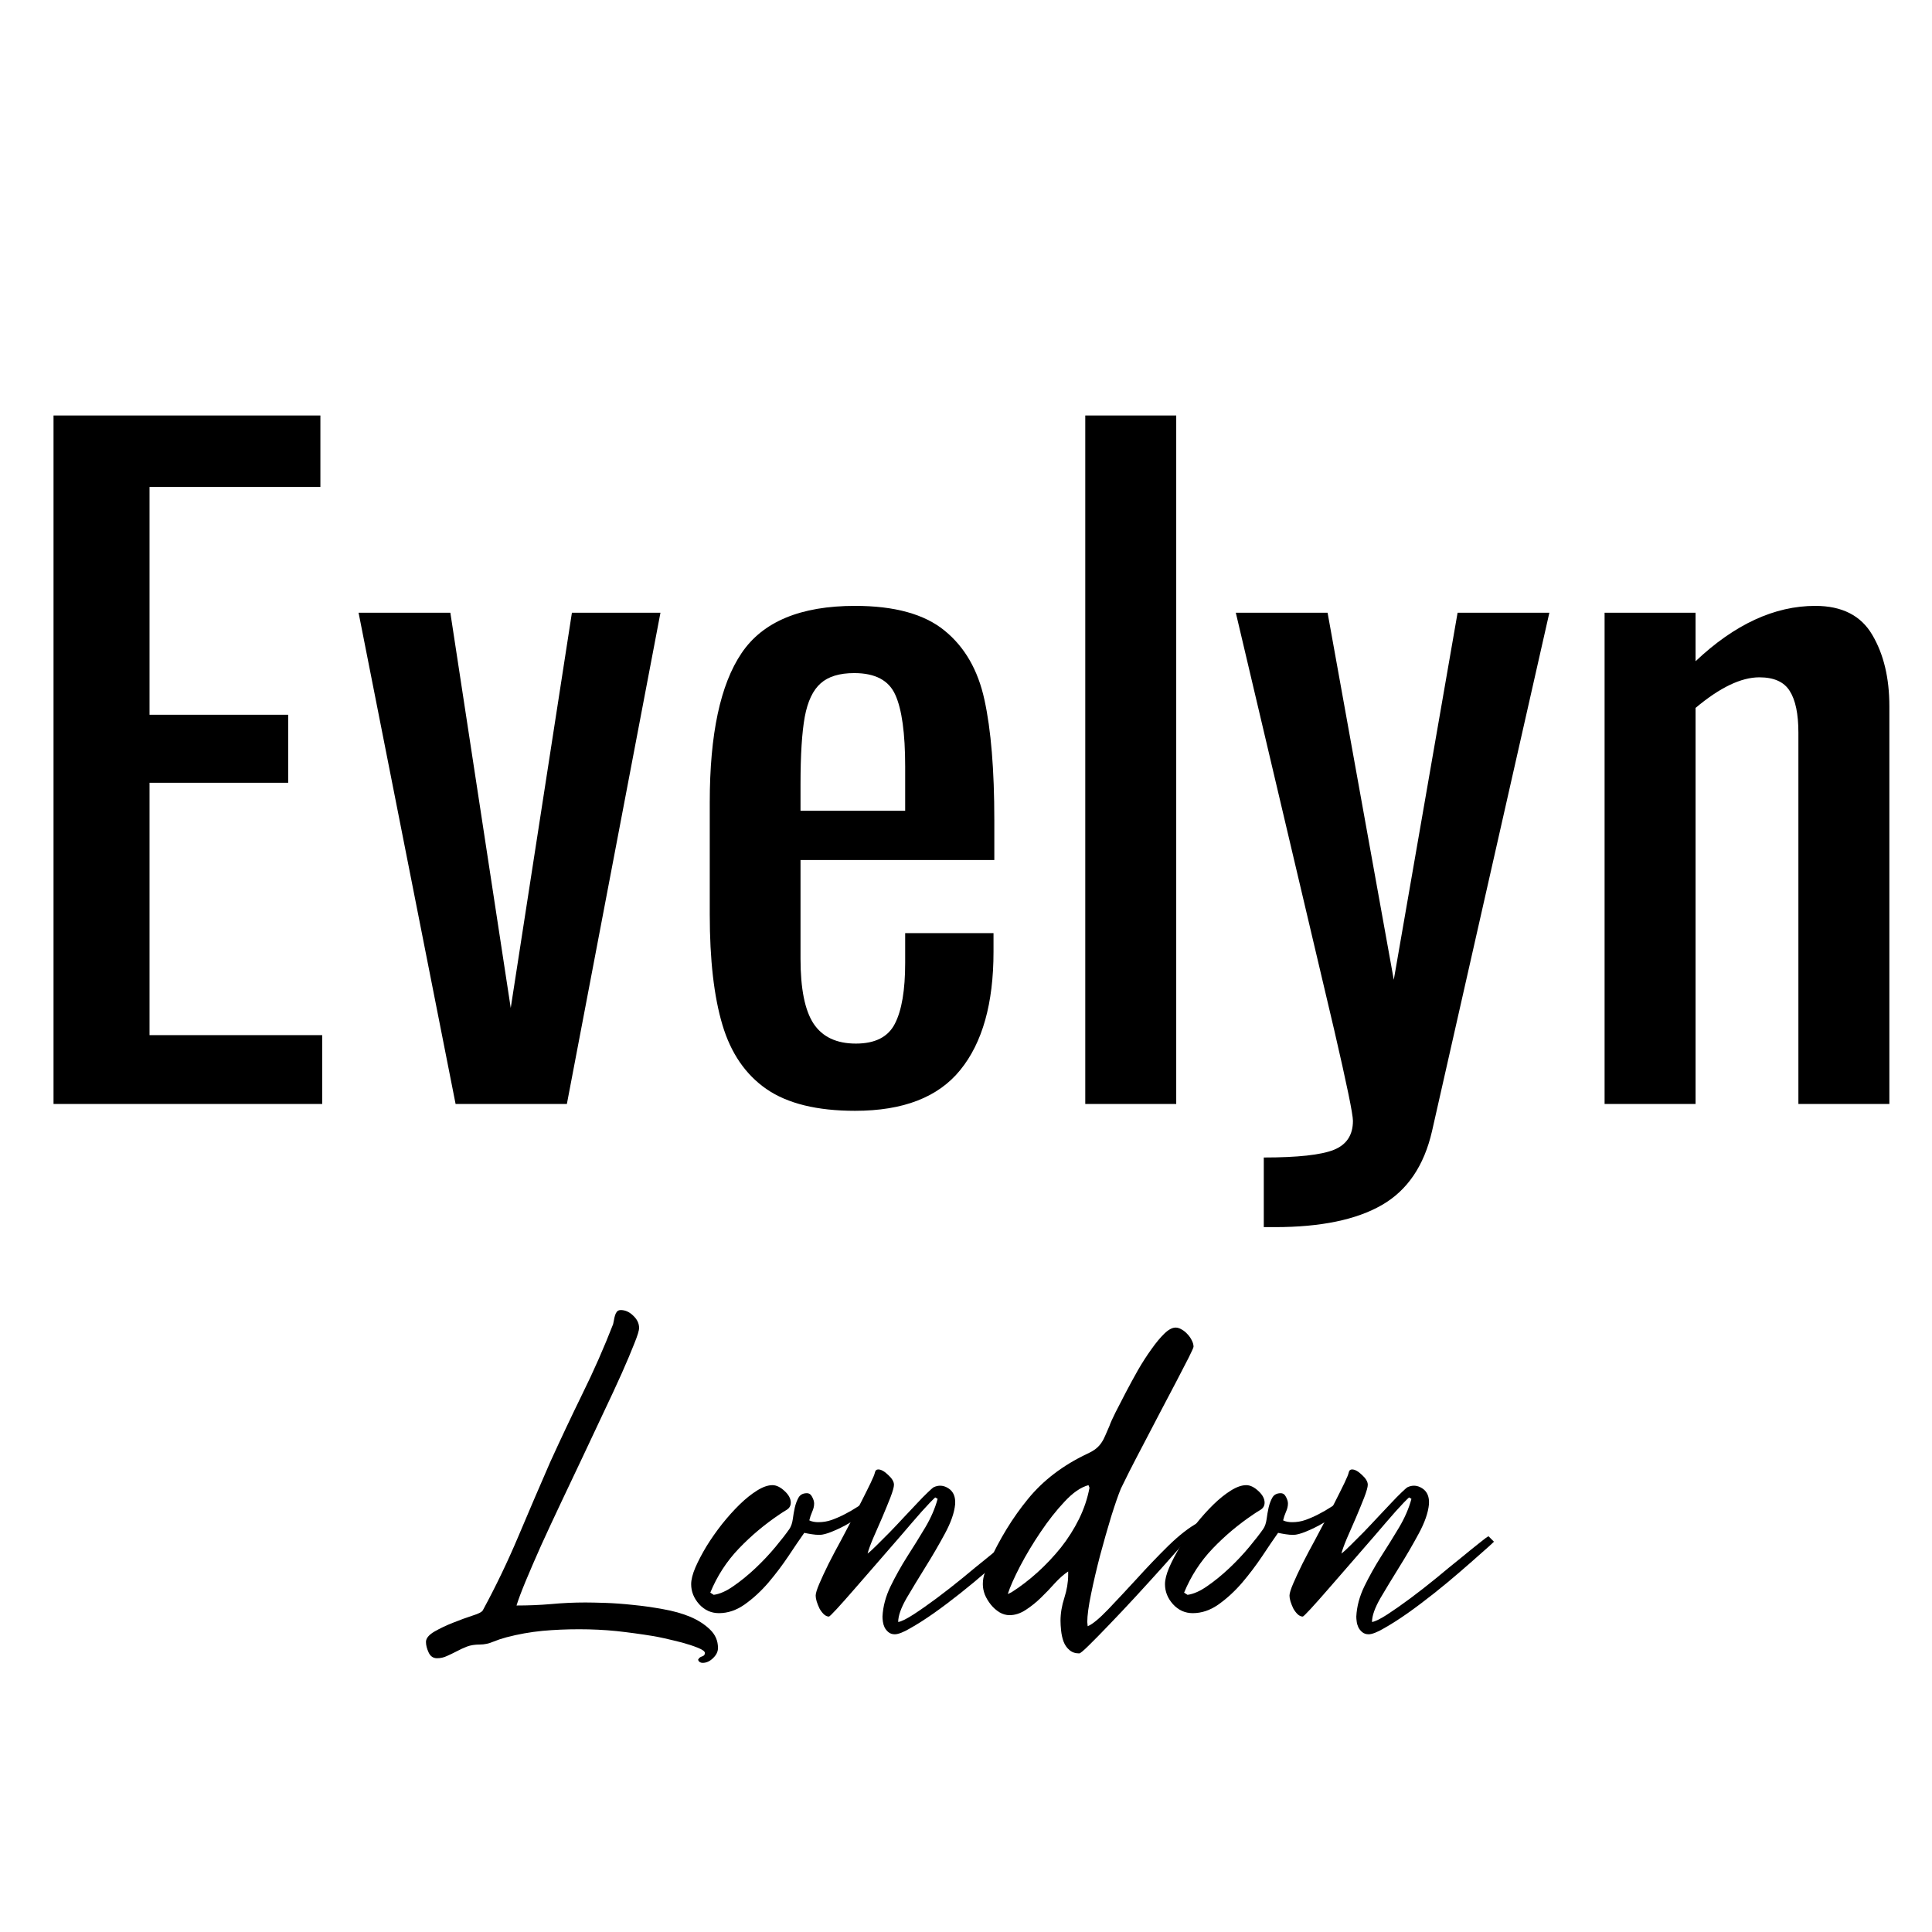
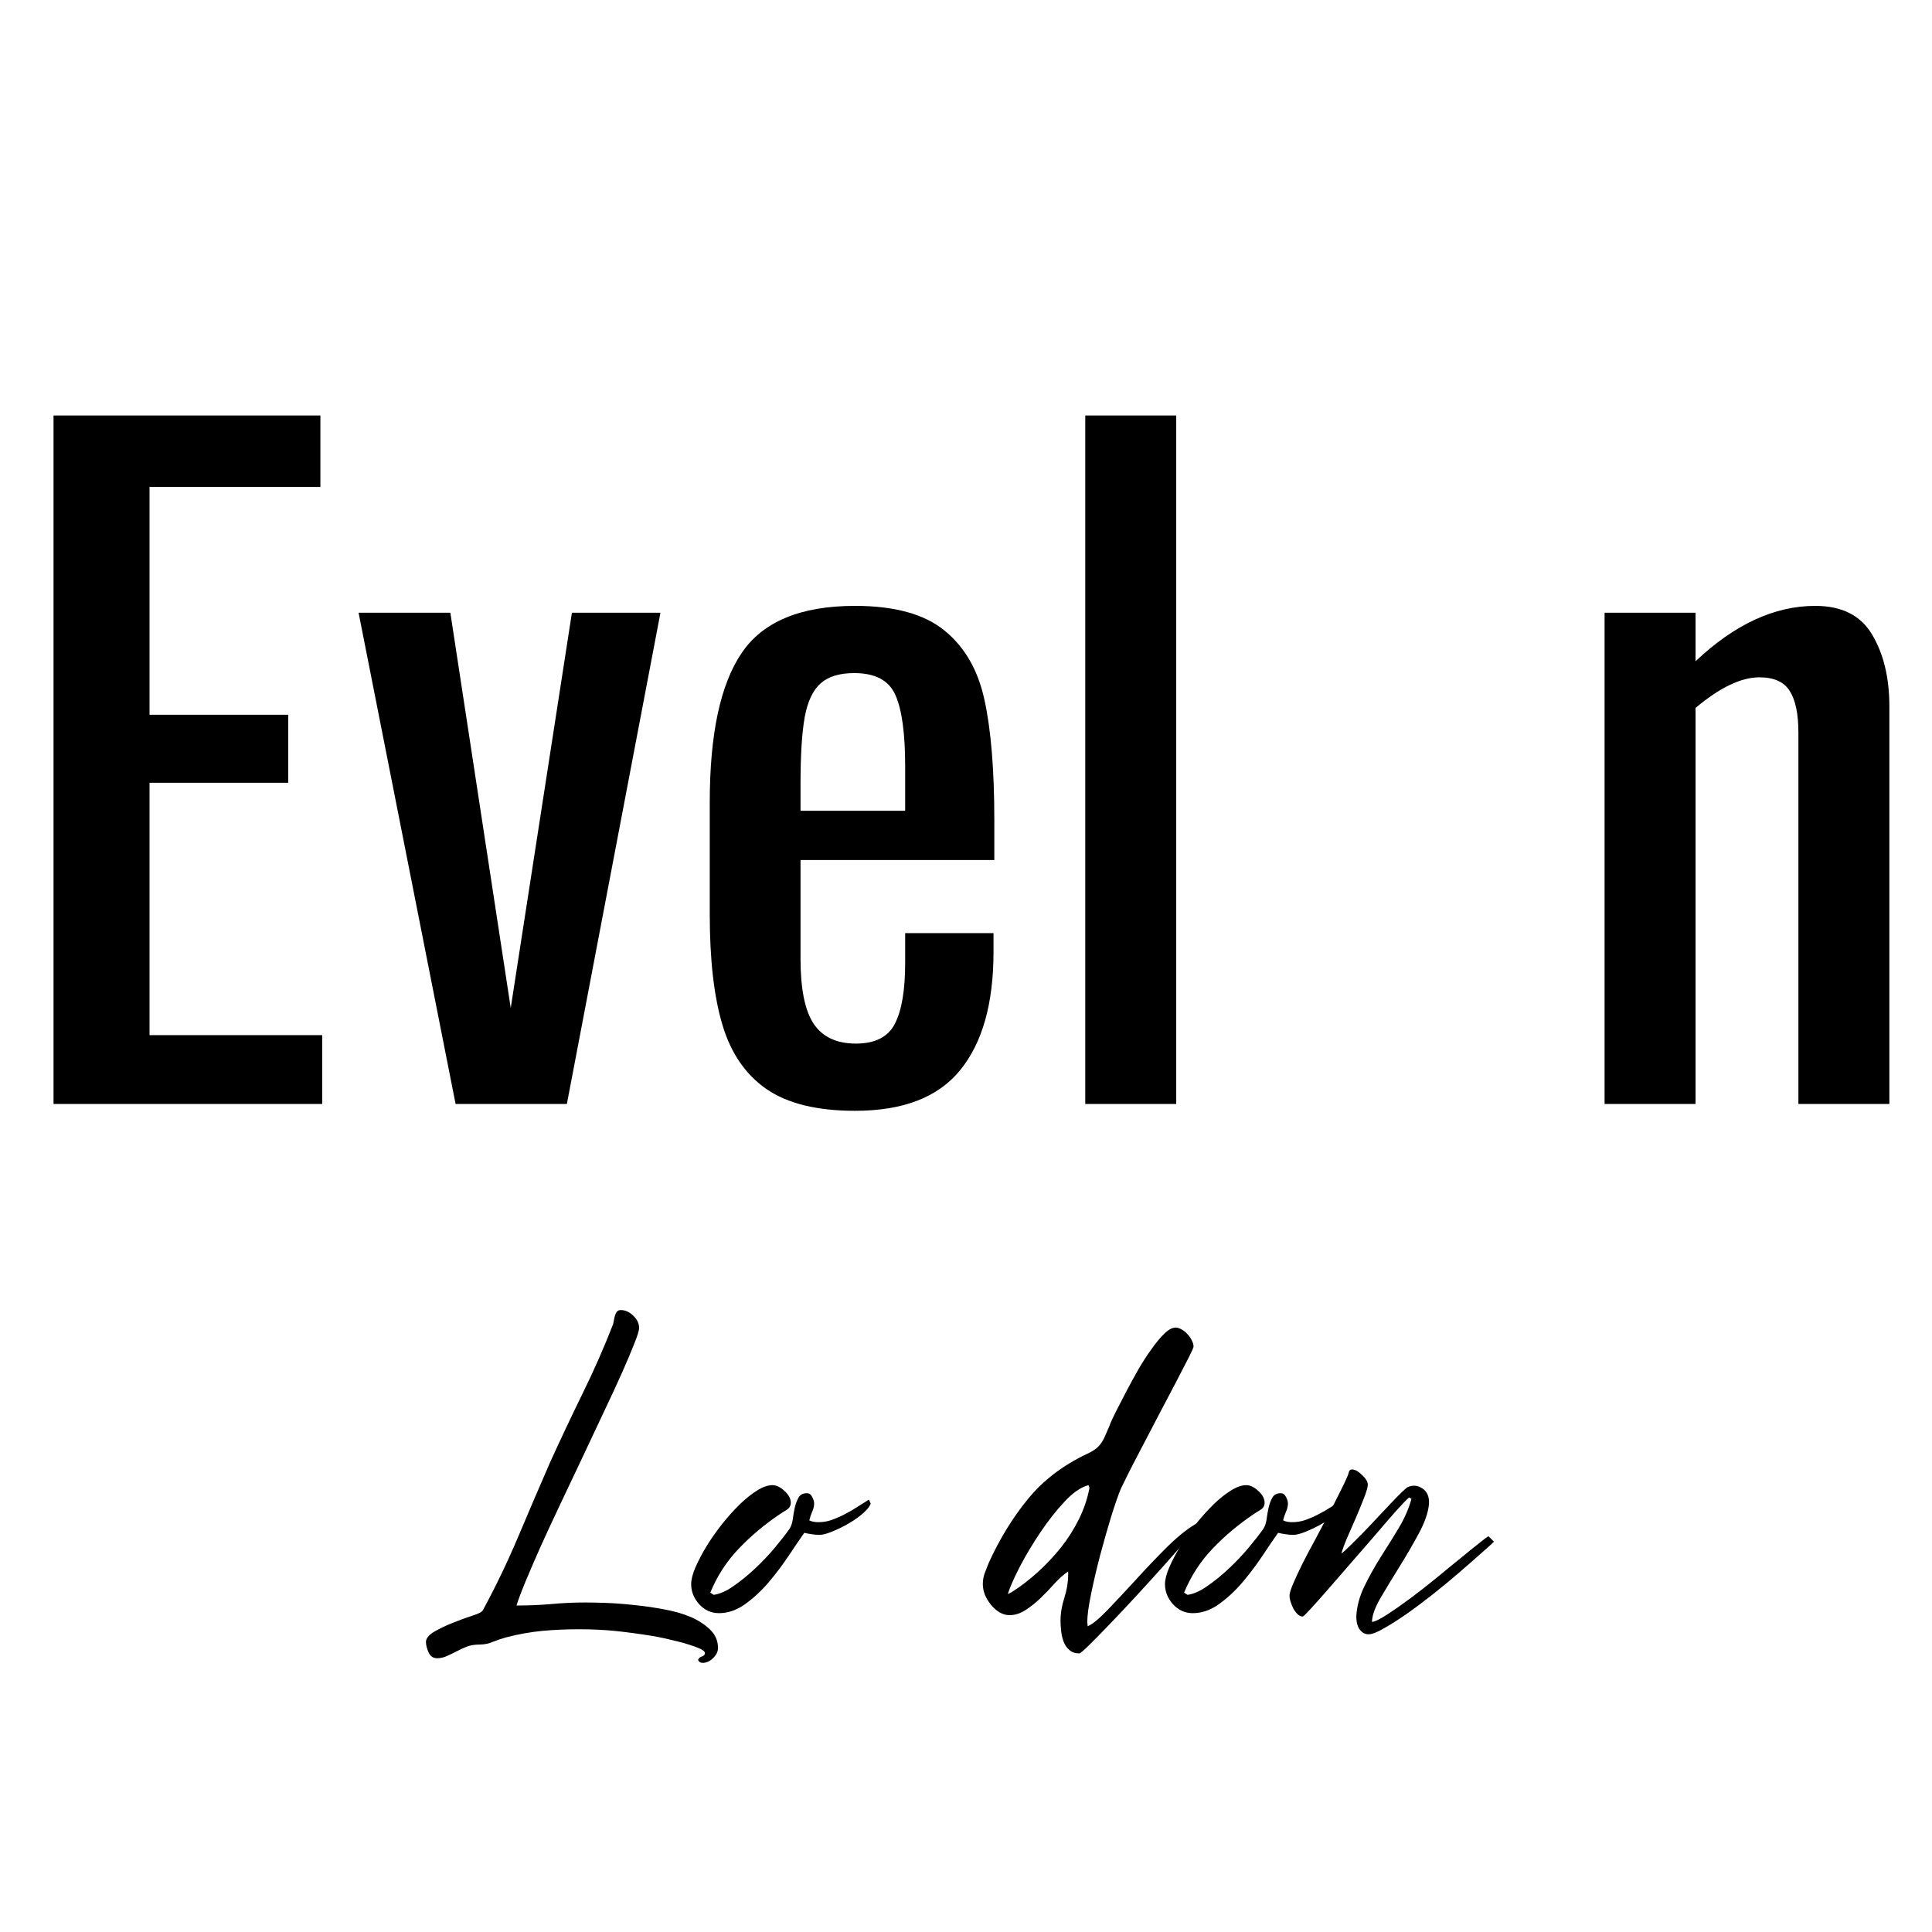
<svg xmlns="http://www.w3.org/2000/svg" version="1.0" preserveAspectRatio="xMidYMid meet" height="200" viewBox="0 0 150 150" zoomAndPan="magnify" width="200">
  <defs>
    <g />
  </defs>
  <rect fill-opacity="1" height="180" y="-15" fill="#ffffff" width="180" x="-15" />
  <rect fill-opacity="1" height="180" y="-15" fill="#ffffff" width="180" x="-15" />
  <g fill-opacity="1" fill="#000000">
    <g transform="translate(0, 85.712)">
      <g>
        <path d="M 4.156 -53.453 L 24.875 -53.453 L 24.875 -47.906 L 11.609 -47.906 L 11.609 -30.219 L 22.375 -30.219 L 22.375 -24.938 L 11.609 -24.938 L 11.609 -5.344 L 25.016 -5.344 L 25.016 0 L 4.156 0 Z M 4.156 -53.453" />
      </g>
    </g>
  </g>
  <g fill-opacity="1" fill="#000000">
    <g transform="translate(26.856, 85.712)">
      <g>
        <path d="M 0.984 -38.141 L 8.109 -38.141 L 12.797 -7.453 L 17.547 -38.141 L 24.422 -38.141 L 17.156 0 L 8.516 0 Z M 0.984 -38.141" />
      </g>
    </g>
  </g>
  <g fill-opacity="1" fill="#000000">
    <g transform="translate(52.261, 85.712)">
      <g>
-         <path d="M 14.125 0.531 C 11.176 0.531 8.883 -0.031 7.25 -1.156 C 5.625 -2.281 4.484 -3.941 3.828 -6.141 C 3.172 -8.336 2.844 -11.195 2.844 -14.719 L 2.844 -23.422 C 2.844 -28.703 3.664 -32.562 5.312 -35 C 6.957 -37.445 9.895 -38.672 14.125 -38.672 C 17.195 -38.672 19.516 -38.031 21.078 -36.75 C 22.641 -35.477 23.672 -33.688 24.172 -31.375 C 24.68 -29.062 24.938 -25.945 24.938 -22.031 L 24.938 -18.938 L 9.891 -18.938 L 9.891 -11.281 C 9.891 -8.945 10.227 -7.266 10.906 -6.234 C 11.594 -5.203 12.688 -4.688 14.188 -4.688 C 15.688 -4.688 16.695 -5.203 17.219 -6.234 C 17.75 -7.266 18.016 -8.836 18.016 -10.953 L 18.016 -13.266 L 24.875 -13.266 L 24.875 -11.812 C 24.875 -7.812 24.016 -4.754 22.297 -2.641 C 20.586 -0.523 17.863 0.531 14.125 0.531 Z M 18.016 -22.766 L 18.016 -26.203 C 18.016 -28.797 17.758 -30.648 17.25 -31.766 C 16.75 -32.891 15.688 -33.453 14.062 -33.453 C 12.914 -33.453 12.047 -33.188 11.453 -32.656 C 10.859 -32.133 10.445 -31.266 10.219 -30.047 C 10 -28.836 9.891 -27.094 9.891 -24.812 L 9.891 -22.766 Z M 18.016 -22.766" />
+         <path d="M 14.125 0.531 C 11.176 0.531 8.883 -0.031 7.25 -1.156 C 5.625 -2.281 4.484 -3.941 3.828 -6.141 C 3.172 -8.336 2.844 -11.195 2.844 -14.719 L 2.844 -23.422 C 2.844 -28.703 3.664 -32.562 5.312 -35 C 6.957 -37.445 9.895 -38.672 14.125 -38.672 C 17.195 -38.672 19.516 -38.031 21.078 -36.75 C 22.641 -35.477 23.672 -33.688 24.172 -31.375 C 24.68 -29.062 24.938 -25.945 24.938 -22.031 L 24.938 -18.938 L 9.891 -18.938 L 9.891 -11.281 C 9.891 -8.945 10.227 -7.266 10.906 -6.234 C 11.594 -5.203 12.688 -4.688 14.188 -4.688 C 15.688 -4.688 16.695 -5.203 17.219 -6.234 C 17.75 -7.266 18.016 -8.836 18.016 -10.953 L 18.016 -13.266 L 24.875 -13.266 L 24.875 -11.812 C 24.875 -7.812 24.016 -4.754 22.297 -2.641 C 20.586 -0.523 17.863 0.531 14.125 0.531 M 18.016 -22.766 L 18.016 -26.203 C 18.016 -28.797 17.758 -30.648 17.25 -31.766 C 16.75 -32.891 15.688 -33.453 14.062 -33.453 C 12.914 -33.453 12.047 -33.188 11.453 -32.656 C 10.859 -32.133 10.445 -31.266 10.219 -30.047 C 10 -28.836 9.891 -27.094 9.891 -24.812 L 9.891 -22.766 Z M 18.016 -22.766" />
      </g>
    </g>
  </g>
  <g fill-opacity="1" fill="#000000">
    <g transform="translate(80.041, 85.712)">
      <g>
        <path d="M 4.219 -53.453 L 11.281 -53.453 L 11.281 0 L 4.219 0 Z M 4.219 -53.453" />
      </g>
    </g>
  </g>
  <g fill-opacity="1" fill="#000000">
    <g transform="translate(95.151, 85.712)">
      <g>
-         <path d="M 2.969 4.156 C 5.602 4.156 7.414 3.957 8.406 3.562 C 9.395 3.164 9.891 2.414 9.891 1.312 C 9.891 0.789 9.41 -1.535 8.453 -5.672 L 0.797 -38.141 L 7.922 -38.141 L 13.062 -9.641 L 18.016 -38.141 L 25.141 -38.141 L 16.031 2.109 C 15.414 4.797 14.117 6.707 12.141 7.844 C 10.16 8.988 7.391 9.562 3.828 9.562 L 2.969 9.562 Z M 2.969 4.156" />
-       </g>
+         </g>
    </g>
  </g>
  <g fill-opacity="1" fill="#000000">
    <g transform="translate(121.018, 85.712)">
      <g>
        <path d="M 3.562 -38.141 L 10.625 -38.141 L 10.625 -34.375 C 13.656 -37.238 16.754 -38.672 19.922 -38.672 C 21.992 -38.672 23.469 -37.922 24.344 -36.422 C 25.227 -34.93 25.672 -33.082 25.672 -30.875 L 25.672 0 L 18.609 0 L 18.609 -28.828 C 18.609 -30.285 18.383 -31.363 17.938 -32.062 C 17.5 -32.77 16.711 -33.125 15.578 -33.125 C 14.16 -33.125 12.508 -32.332 10.625 -30.75 L 10.625 0 L 3.562 0 Z M 3.562 -38.141" />
      </g>
    </g>
  </g>
  <g fill-opacity="1" fill="#000000">
    <g transform="translate(36.775, 125.307)">
      <g>
        <path d="M 17.953 3.031 C 17.953 2.906 17.77 2.77 17.406 2.625 C 17.039 2.477 16.629 2.344 16.172 2.219 C 15.711 2.102 15.258 1.992 14.812 1.891 C 14.375 1.797 14.086 1.738 13.953 1.719 C 12.984 1.562 12.023 1.43 11.078 1.328 C 10.141 1.234 9.176 1.188 8.188 1.188 C 7.238 1.188 6.289 1.227 5.344 1.312 C 4.395 1.406 3.461 1.57 2.547 1.812 C 2.191 1.906 1.848 2.02 1.516 2.156 C 1.18 2.301 0.832 2.375 0.469 2.375 C 0.094 2.375 -0.234 2.426 -0.516 2.531 C -0.805 2.645 -1.078 2.77 -1.328 2.906 C -1.586 3.039 -1.836 3.16 -2.078 3.266 C -2.316 3.379 -2.57 3.438 -2.844 3.438 C -3.145 3.438 -3.363 3.285 -3.5 2.984 C -3.633 2.691 -3.703 2.422 -3.703 2.172 C -3.703 1.891 -3.477 1.617 -3.031 1.359 C -2.594 1.109 -2.109 0.879 -1.578 0.672 C -1.055 0.461 -0.555 0.281 -0.078 0.125 C 0.391 -0.02 0.656 -0.16 0.719 -0.297 C 1.719 -2.141 2.629 -4.035 3.453 -5.984 C 4.273 -7.93 5.102 -9.863 5.938 -11.781 C 6.75 -13.562 7.586 -15.336 8.453 -17.109 C 9.328 -18.879 10.117 -20.676 10.828 -22.5 C 10.848 -22.594 10.867 -22.695 10.891 -22.812 C 10.91 -22.938 10.938 -23.051 10.969 -23.156 C 11 -23.27 11.047 -23.367 11.109 -23.453 C 11.18 -23.547 11.285 -23.594 11.422 -23.594 C 11.773 -23.594 12.098 -23.445 12.391 -23.156 C 12.691 -22.875 12.844 -22.555 12.844 -22.203 C 12.844 -22.004 12.719 -21.598 12.469 -20.984 C 12.227 -20.367 11.906 -19.602 11.5 -18.688 C 11.094 -17.781 10.625 -16.77 10.094 -15.656 C 9.57 -14.539 9.031 -13.391 8.469 -12.203 C 7.906 -11.016 7.344 -9.828 6.781 -8.641 C 6.219 -7.453 5.703 -6.344 5.234 -5.312 C 4.773 -4.281 4.375 -3.352 4.031 -2.531 C 3.695 -1.719 3.461 -1.094 3.328 -0.656 C 4.234 -0.656 5.125 -0.691 6 -0.766 C 6.883 -0.848 7.773 -0.891 8.672 -0.891 C 9.047 -0.891 9.562 -0.879 10.219 -0.859 C 10.883 -0.836 11.598 -0.785 12.359 -0.703 C 13.117 -0.629 13.895 -0.52 14.688 -0.375 C 15.477 -0.238 16.188 -0.039 16.812 0.219 C 17.438 0.488 17.953 0.82 18.359 1.219 C 18.766 1.613 18.969 2.086 18.969 2.641 C 18.969 2.922 18.844 3.18 18.594 3.422 C 18.344 3.672 18.07 3.797 17.781 3.797 C 17.602 3.797 17.484 3.719 17.422 3.562 C 17.484 3.426 17.586 3.336 17.734 3.297 C 17.879 3.254 17.953 3.164 17.953 3.031 Z M 17.953 3.031" />
      </g>
    </g>
  </g>
  <g fill-opacity="1" fill="#000000">
    <g transform="translate(53.568, 125.307)">
      <g>
        <path d="M 10.062 -6.141 C 9.863 -6.141 9.664 -6.156 9.469 -6.188 C 9.27 -6.219 9.07 -6.254 8.875 -6.297 C 8.52 -5.797 8.109 -5.191 7.641 -4.484 C 7.172 -3.785 6.656 -3.102 6.094 -2.438 C 5.531 -1.781 4.922 -1.219 4.266 -0.75 C 3.617 -0.289 2.945 -0.062 2.25 -0.062 C 1.656 -0.062 1.145 -0.289 0.719 -0.75 C 0.301 -1.219 0.094 -1.738 0.094 -2.312 C 0.094 -2.664 0.203 -3.098 0.422 -3.609 C 0.648 -4.129 0.938 -4.676 1.281 -5.25 C 1.633 -5.82 2.035 -6.395 2.484 -6.969 C 2.941 -7.539 3.398 -8.051 3.859 -8.5 C 4.316 -8.945 4.766 -9.305 5.203 -9.578 C 5.648 -9.859 6.051 -10 6.406 -10 C 6.707 -10 7.02 -9.848 7.344 -9.547 C 7.664 -9.254 7.828 -8.953 7.828 -8.641 C 7.828 -8.398 7.719 -8.211 7.5 -8.078 C 7.289 -7.953 7.102 -7.832 6.938 -7.719 C 5.789 -6.945 4.742 -6.066 3.797 -5.078 C 2.848 -4.086 2.109 -2.945 1.578 -1.656 L 1.844 -1.484 C 2.312 -1.547 2.828 -1.773 3.391 -2.172 C 3.961 -2.566 4.531 -3.031 5.094 -3.562 C 5.656 -4.094 6.164 -4.633 6.625 -5.188 C 7.094 -5.75 7.457 -6.219 7.719 -6.594 C 7.852 -6.789 7.941 -7.047 7.984 -7.359 C 8.023 -7.672 8.078 -7.973 8.141 -8.266 C 8.211 -8.566 8.312 -8.828 8.438 -9.047 C 8.57 -9.266 8.785 -9.375 9.078 -9.375 C 9.254 -9.375 9.391 -9.281 9.484 -9.094 C 9.586 -8.906 9.641 -8.734 9.641 -8.578 C 9.641 -8.359 9.586 -8.141 9.484 -7.922 C 9.391 -7.703 9.316 -7.484 9.266 -7.266 C 9.379 -7.211 9.492 -7.176 9.609 -7.156 C 9.734 -7.133 9.852 -7.125 9.969 -7.125 C 10.32 -7.125 10.664 -7.18 11 -7.297 C 11.344 -7.422 11.688 -7.57 12.031 -7.75 C 12.375 -7.926 12.695 -8.113 13 -8.312 C 13.312 -8.508 13.609 -8.695 13.891 -8.875 L 14.031 -8.578 C 13.977 -8.379 13.789 -8.133 13.469 -7.844 C 13.156 -7.562 12.785 -7.297 12.359 -7.047 C 11.93 -6.797 11.5 -6.582 11.062 -6.406 C 10.633 -6.227 10.301 -6.141 10.062 -6.141 Z M 10.062 -6.141" />
      </g>
    </g>
  </g>
  <g fill-opacity="1" fill="#000000">
    <g transform="translate(63.235, 125.307)">
      <g>
-         <path d="M 5.281 0.203 C 5.32 -0.586 5.531 -1.367 5.906 -2.141 C 6.281 -2.91 6.707 -3.676 7.188 -4.438 C 7.676 -5.195 8.145 -5.953 8.594 -6.703 C 9.039 -7.453 9.363 -8.195 9.562 -8.938 L 9.375 -9.047 C 9.156 -8.848 8.805 -8.484 8.328 -7.953 C 7.859 -7.422 7.328 -6.805 6.734 -6.109 C 6.141 -5.422 5.52 -4.707 4.875 -3.969 C 4.238 -3.238 3.645 -2.555 3.094 -1.922 C 2.551 -1.297 2.098 -0.785 1.734 -0.391 C 1.367 0.004 1.164 0.203 1.125 0.203 C 0.988 0.203 0.852 0.141 0.719 0.016 C 0.594 -0.109 0.484 -0.254 0.391 -0.422 C 0.305 -0.598 0.234 -0.781 0.172 -0.969 C 0.117 -1.156 0.094 -1.305 0.094 -1.422 C 0.094 -1.598 0.188 -1.906 0.375 -2.344 C 0.562 -2.781 0.801 -3.297 1.094 -3.891 C 1.395 -4.484 1.727 -5.113 2.094 -5.781 C 2.457 -6.457 2.801 -7.109 3.125 -7.734 C 3.457 -8.359 3.754 -8.938 4.016 -9.469 C 4.285 -10 4.477 -10.406 4.594 -10.688 C 4.633 -10.781 4.672 -10.891 4.703 -11.016 C 4.734 -11.148 4.816 -11.219 4.953 -11.219 C 5.172 -11.219 5.426 -11.078 5.719 -10.797 C 6.02 -10.523 6.172 -10.27 6.172 -10.031 C 6.172 -9.852 6.078 -9.52 5.891 -9.031 C 5.703 -8.551 5.488 -8.031 5.25 -7.469 C 5.008 -6.914 4.773 -6.379 4.547 -5.859 C 4.328 -5.336 4.188 -4.945 4.125 -4.688 C 4.301 -4.82 4.535 -5.035 4.828 -5.328 C 5.129 -5.629 5.461 -5.961 5.828 -6.328 C 6.191 -6.703 6.555 -7.086 6.922 -7.484 C 7.297 -7.879 7.645 -8.25 7.969 -8.594 C 8.289 -8.938 8.566 -9.219 8.797 -9.438 C 9.023 -9.656 9.172 -9.785 9.234 -9.828 C 9.629 -10.023 10.02 -10 10.406 -9.75 C 10.789 -9.5 10.961 -9.086 10.922 -8.516 C 10.859 -7.859 10.594 -7.098 10.125 -6.234 C 9.664 -5.379 9.164 -4.52 8.625 -3.656 C 8.094 -2.801 7.602 -1.992 7.156 -1.234 C 6.719 -0.473 6.5 0.145 6.5 0.625 C 6.758 0.582 7.16 0.383 7.703 0.031 C 8.242 -0.32 8.836 -0.738 9.484 -1.219 C 10.141 -1.707 10.805 -2.227 11.484 -2.781 C 12.16 -3.344 12.789 -3.859 13.375 -4.328 C 13.957 -4.805 14.445 -5.203 14.844 -5.516 C 15.238 -5.836 15.473 -6.008 15.547 -6.031 L 15.969 -5.609 C 15.789 -5.43 15.461 -5.133 14.984 -4.719 C 14.516 -4.301 13.969 -3.82 13.344 -3.281 C 12.719 -2.738 12.047 -2.18 11.328 -1.609 C 10.617 -1.047 9.926 -0.523 9.25 -0.047 C 8.582 0.422 7.977 0.805 7.438 1.109 C 6.906 1.422 6.504 1.578 6.234 1.578 C 6.035 1.578 5.867 1.52 5.734 1.406 C 5.609 1.301 5.508 1.176 5.438 1.031 C 5.375 0.895 5.332 0.75 5.312 0.594 C 5.289 0.438 5.281 0.305 5.281 0.203 Z M 5.281 0.203" />
-       </g>
+         </g>
    </g>
  </g>
  <g fill-opacity="1" fill="#000000">
    <g transform="translate(76.432, 125.307)">
      <g>
        <path d="M 7.359 3.062 C 7.047 3.062 6.789 2.973 6.594 2.797 C 6.395 2.629 6.242 2.41 6.141 2.141 C 6.047 1.879 5.984 1.598 5.953 1.297 C 5.922 1.004 5.906 0.75 5.906 0.531 C 5.906 -0.039 6.004 -0.633 6.203 -1.25 C 6.398 -1.863 6.5 -2.457 6.5 -3.031 L 6.5 -3.297 C 6.164 -3.078 5.82 -2.773 5.469 -2.391 C 5.125 -2.004 4.766 -1.629 4.391 -1.266 C 4.016 -0.898 3.617 -0.582 3.203 -0.312 C 2.785 -0.039 2.367 0.094 1.953 0.094 C 1.68 0.094 1.422 0.02 1.172 -0.125 C 0.922 -0.281 0.695 -0.477 0.5 -0.719 C 0.301 -0.969 0.145 -1.227 0.031 -1.5 C -0.07 -1.77 -0.125 -2.039 -0.125 -2.312 C -0.125 -2.613 -0.078 -2.895 0.016 -3.156 C 0.117 -3.426 0.223 -3.691 0.328 -3.953 C 1.18 -5.828 2.195 -7.484 3.375 -8.922 C 4.551 -10.367 6.086 -11.539 7.984 -12.438 C 8.273 -12.57 8.504 -12.707 8.672 -12.844 C 8.848 -12.988 8.988 -13.145 9.094 -13.312 C 9.207 -13.477 9.305 -13.664 9.391 -13.875 C 9.484 -14.082 9.586 -14.32 9.703 -14.594 C 9.785 -14.832 9.941 -15.18 10.172 -15.641 C 10.41 -16.098 10.676 -16.613 10.969 -17.188 C 11.27 -17.758 11.586 -18.344 11.922 -18.938 C 12.266 -19.531 12.613 -20.07 12.969 -20.562 C 13.32 -21.062 13.656 -21.461 13.969 -21.766 C 14.289 -22.078 14.582 -22.234 14.844 -22.234 C 15 -22.234 15.16 -22.18 15.328 -22.078 C 15.492 -21.984 15.641 -21.863 15.766 -21.719 C 15.898 -21.582 16.008 -21.426 16.094 -21.25 C 16.188 -21.07 16.234 -20.906 16.234 -20.75 C 16.234 -20.688 16.109 -20.406 15.859 -19.906 C 15.609 -19.414 15.289 -18.801 14.906 -18.062 C 14.52 -17.332 14.098 -16.531 13.641 -15.656 C 13.191 -14.789 12.758 -13.961 12.344 -13.172 C 11.926 -12.379 11.555 -11.664 11.234 -11.031 C 10.922 -10.406 10.707 -9.973 10.594 -9.734 C 10.395 -9.254 10.145 -8.535 9.844 -7.578 C 9.551 -6.617 9.266 -5.613 8.984 -4.562 C 8.711 -3.52 8.477 -2.52 8.281 -1.562 C 8.082 -0.602 7.984 0.125 7.984 0.625 L 8.016 0.953 C 8.391 0.797 8.914 0.363 9.594 -0.344 C 10.281 -1.062 11.023 -1.859 11.828 -2.734 C 12.629 -3.617 13.445 -4.473 14.281 -5.297 C 15.125 -6.117 15.895 -6.719 16.594 -7.094 L 16.594 -6.703 C 16.395 -6.504 16.039 -6.125 15.531 -5.562 C 15.031 -5 14.457 -4.352 13.812 -3.625 C 13.164 -2.906 12.477 -2.148 11.75 -1.359 C 11.02 -0.566 10.344 0.148 9.719 0.797 C 9.094 1.453 8.562 1.992 8.125 2.422 C 7.695 2.848 7.441 3.062 7.359 3.062 Z M 8.078 -10 C 7.484 -9.844 6.863 -9.414 6.219 -8.719 C 5.57 -8.031 4.953 -7.242 4.359 -6.359 C 3.766 -5.484 3.234 -4.598 2.766 -3.703 C 2.305 -2.816 1.988 -2.098 1.812 -1.547 L 2.109 -1.688 C 2.797 -2.125 3.469 -2.641 4.125 -3.234 C 4.781 -3.828 5.383 -4.469 5.938 -5.156 C 6.488 -5.852 6.957 -6.594 7.344 -7.375 C 7.727 -8.156 8 -8.961 8.156 -9.797 Z M 8.078 -10" />
      </g>
    </g>
  </g>
  <g fill-opacity="1" fill="#000000">
    <g transform="translate(90.355, 125.307)">
      <g>
        <path d="M 10.062 -6.141 C 9.863 -6.141 9.664 -6.156 9.469 -6.188 C 9.27 -6.219 9.07 -6.254 8.875 -6.297 C 8.52 -5.797 8.109 -5.191 7.641 -4.484 C 7.172 -3.785 6.656 -3.102 6.094 -2.438 C 5.531 -1.781 4.922 -1.219 4.266 -0.75 C 3.617 -0.289 2.945 -0.062 2.25 -0.062 C 1.656 -0.062 1.145 -0.289 0.719 -0.75 C 0.301 -1.219 0.094 -1.738 0.094 -2.312 C 0.094 -2.664 0.203 -3.098 0.422 -3.609 C 0.648 -4.129 0.938 -4.676 1.281 -5.25 C 1.633 -5.82 2.035 -6.395 2.484 -6.969 C 2.941 -7.539 3.398 -8.051 3.859 -8.5 C 4.316 -8.945 4.766 -9.305 5.203 -9.578 C 5.648 -9.859 6.051 -10 6.406 -10 C 6.707 -10 7.02 -9.848 7.344 -9.547 C 7.664 -9.254 7.828 -8.953 7.828 -8.641 C 7.828 -8.398 7.719 -8.211 7.5 -8.078 C 7.289 -7.953 7.102 -7.832 6.938 -7.719 C 5.789 -6.945 4.742 -6.066 3.797 -5.078 C 2.848 -4.086 2.109 -2.945 1.578 -1.656 L 1.844 -1.484 C 2.312 -1.547 2.828 -1.773 3.391 -2.172 C 3.961 -2.566 4.531 -3.031 5.094 -3.562 C 5.656 -4.094 6.164 -4.633 6.625 -5.188 C 7.094 -5.75 7.457 -6.219 7.719 -6.594 C 7.852 -6.789 7.941 -7.047 7.984 -7.359 C 8.023 -7.672 8.078 -7.973 8.141 -8.266 C 8.211 -8.566 8.312 -8.828 8.438 -9.047 C 8.57 -9.266 8.785 -9.375 9.078 -9.375 C 9.254 -9.375 9.391 -9.281 9.484 -9.094 C 9.586 -8.906 9.641 -8.734 9.641 -8.578 C 9.641 -8.359 9.586 -8.141 9.484 -7.922 C 9.391 -7.703 9.316 -7.484 9.266 -7.266 C 9.379 -7.211 9.492 -7.176 9.609 -7.156 C 9.734 -7.133 9.852 -7.125 9.969 -7.125 C 10.32 -7.125 10.664 -7.18 11 -7.297 C 11.344 -7.422 11.688 -7.57 12.031 -7.75 C 12.375 -7.926 12.695 -8.113 13 -8.312 C 13.312 -8.508 13.609 -8.695 13.891 -8.875 L 14.031 -8.578 C 13.977 -8.379 13.789 -8.133 13.469 -7.844 C 13.156 -7.562 12.785 -7.297 12.359 -7.047 C 11.93 -6.797 11.5 -6.582 11.062 -6.406 C 10.633 -6.227 10.301 -6.141 10.062 -6.141 Z M 10.062 -6.141" />
      </g>
    </g>
  </g>
  <g fill-opacity="1" fill="#000000">
    <g transform="translate(100.022, 125.307)">
      <g>
        <path d="M 5.281 0.203 C 5.32 -0.586 5.531 -1.367 5.906 -2.141 C 6.281 -2.91 6.707 -3.676 7.188 -4.438 C 7.676 -5.195 8.145 -5.953 8.594 -6.703 C 9.039 -7.453 9.363 -8.195 9.562 -8.938 L 9.375 -9.047 C 9.156 -8.848 8.805 -8.484 8.328 -7.953 C 7.859 -7.422 7.328 -6.805 6.734 -6.109 C 6.141 -5.422 5.52 -4.707 4.875 -3.969 C 4.238 -3.238 3.645 -2.555 3.094 -1.922 C 2.551 -1.297 2.098 -0.785 1.734 -0.391 C 1.367 0.004 1.164 0.203 1.125 0.203 C 0.988 0.203 0.852 0.141 0.719 0.016 C 0.594 -0.109 0.484 -0.254 0.391 -0.422 C 0.305 -0.598 0.234 -0.781 0.172 -0.969 C 0.117 -1.156 0.094 -1.305 0.094 -1.422 C 0.094 -1.598 0.188 -1.906 0.375 -2.344 C 0.562 -2.781 0.801 -3.297 1.094 -3.891 C 1.395 -4.484 1.727 -5.113 2.094 -5.781 C 2.457 -6.457 2.801 -7.109 3.125 -7.734 C 3.457 -8.359 3.754 -8.938 4.016 -9.469 C 4.285 -10 4.477 -10.406 4.594 -10.688 C 4.633 -10.781 4.672 -10.891 4.703 -11.016 C 4.734 -11.148 4.816 -11.219 4.953 -11.219 C 5.172 -11.219 5.426 -11.078 5.719 -10.797 C 6.02 -10.523 6.172 -10.27 6.172 -10.031 C 6.172 -9.852 6.078 -9.52 5.891 -9.031 C 5.703 -8.551 5.488 -8.031 5.25 -7.469 C 5.008 -6.914 4.773 -6.379 4.547 -5.859 C 4.328 -5.336 4.188 -4.945 4.125 -4.688 C 4.301 -4.82 4.535 -5.035 4.828 -5.328 C 5.129 -5.629 5.461 -5.961 5.828 -6.328 C 6.191 -6.703 6.555 -7.086 6.922 -7.484 C 7.297 -7.879 7.645 -8.25 7.969 -8.594 C 8.289 -8.938 8.566 -9.219 8.797 -9.438 C 9.023 -9.656 9.172 -9.785 9.234 -9.828 C 9.629 -10.023 10.02 -10 10.406 -9.75 C 10.789 -9.5 10.961 -9.086 10.922 -8.516 C 10.859 -7.859 10.594 -7.098 10.125 -6.234 C 9.664 -5.379 9.164 -4.52 8.625 -3.656 C 8.094 -2.801 7.602 -1.992 7.156 -1.234 C 6.719 -0.473 6.5 0.145 6.5 0.625 C 6.758 0.582 7.16 0.383 7.703 0.031 C 8.242 -0.32 8.836 -0.738 9.484 -1.219 C 10.141 -1.707 10.805 -2.227 11.484 -2.781 C 12.16 -3.344 12.789 -3.859 13.375 -4.328 C 13.957 -4.805 14.445 -5.203 14.844 -5.516 C 15.238 -5.836 15.473 -6.008 15.547 -6.031 L 15.969 -5.609 C 15.789 -5.43 15.461 -5.133 14.984 -4.719 C 14.516 -4.301 13.969 -3.82 13.344 -3.281 C 12.719 -2.738 12.047 -2.18 11.328 -1.609 C 10.617 -1.047 9.926 -0.523 9.25 -0.047 C 8.582 0.422 7.977 0.805 7.438 1.109 C 6.906 1.422 6.504 1.578 6.234 1.578 C 6.035 1.578 5.867 1.52 5.734 1.406 C 5.609 1.301 5.508 1.176 5.438 1.031 C 5.375 0.895 5.332 0.75 5.312 0.594 C 5.289 0.438 5.281 0.305 5.281 0.203 Z M 5.281 0.203" />
      </g>
    </g>
  </g>
</svg>